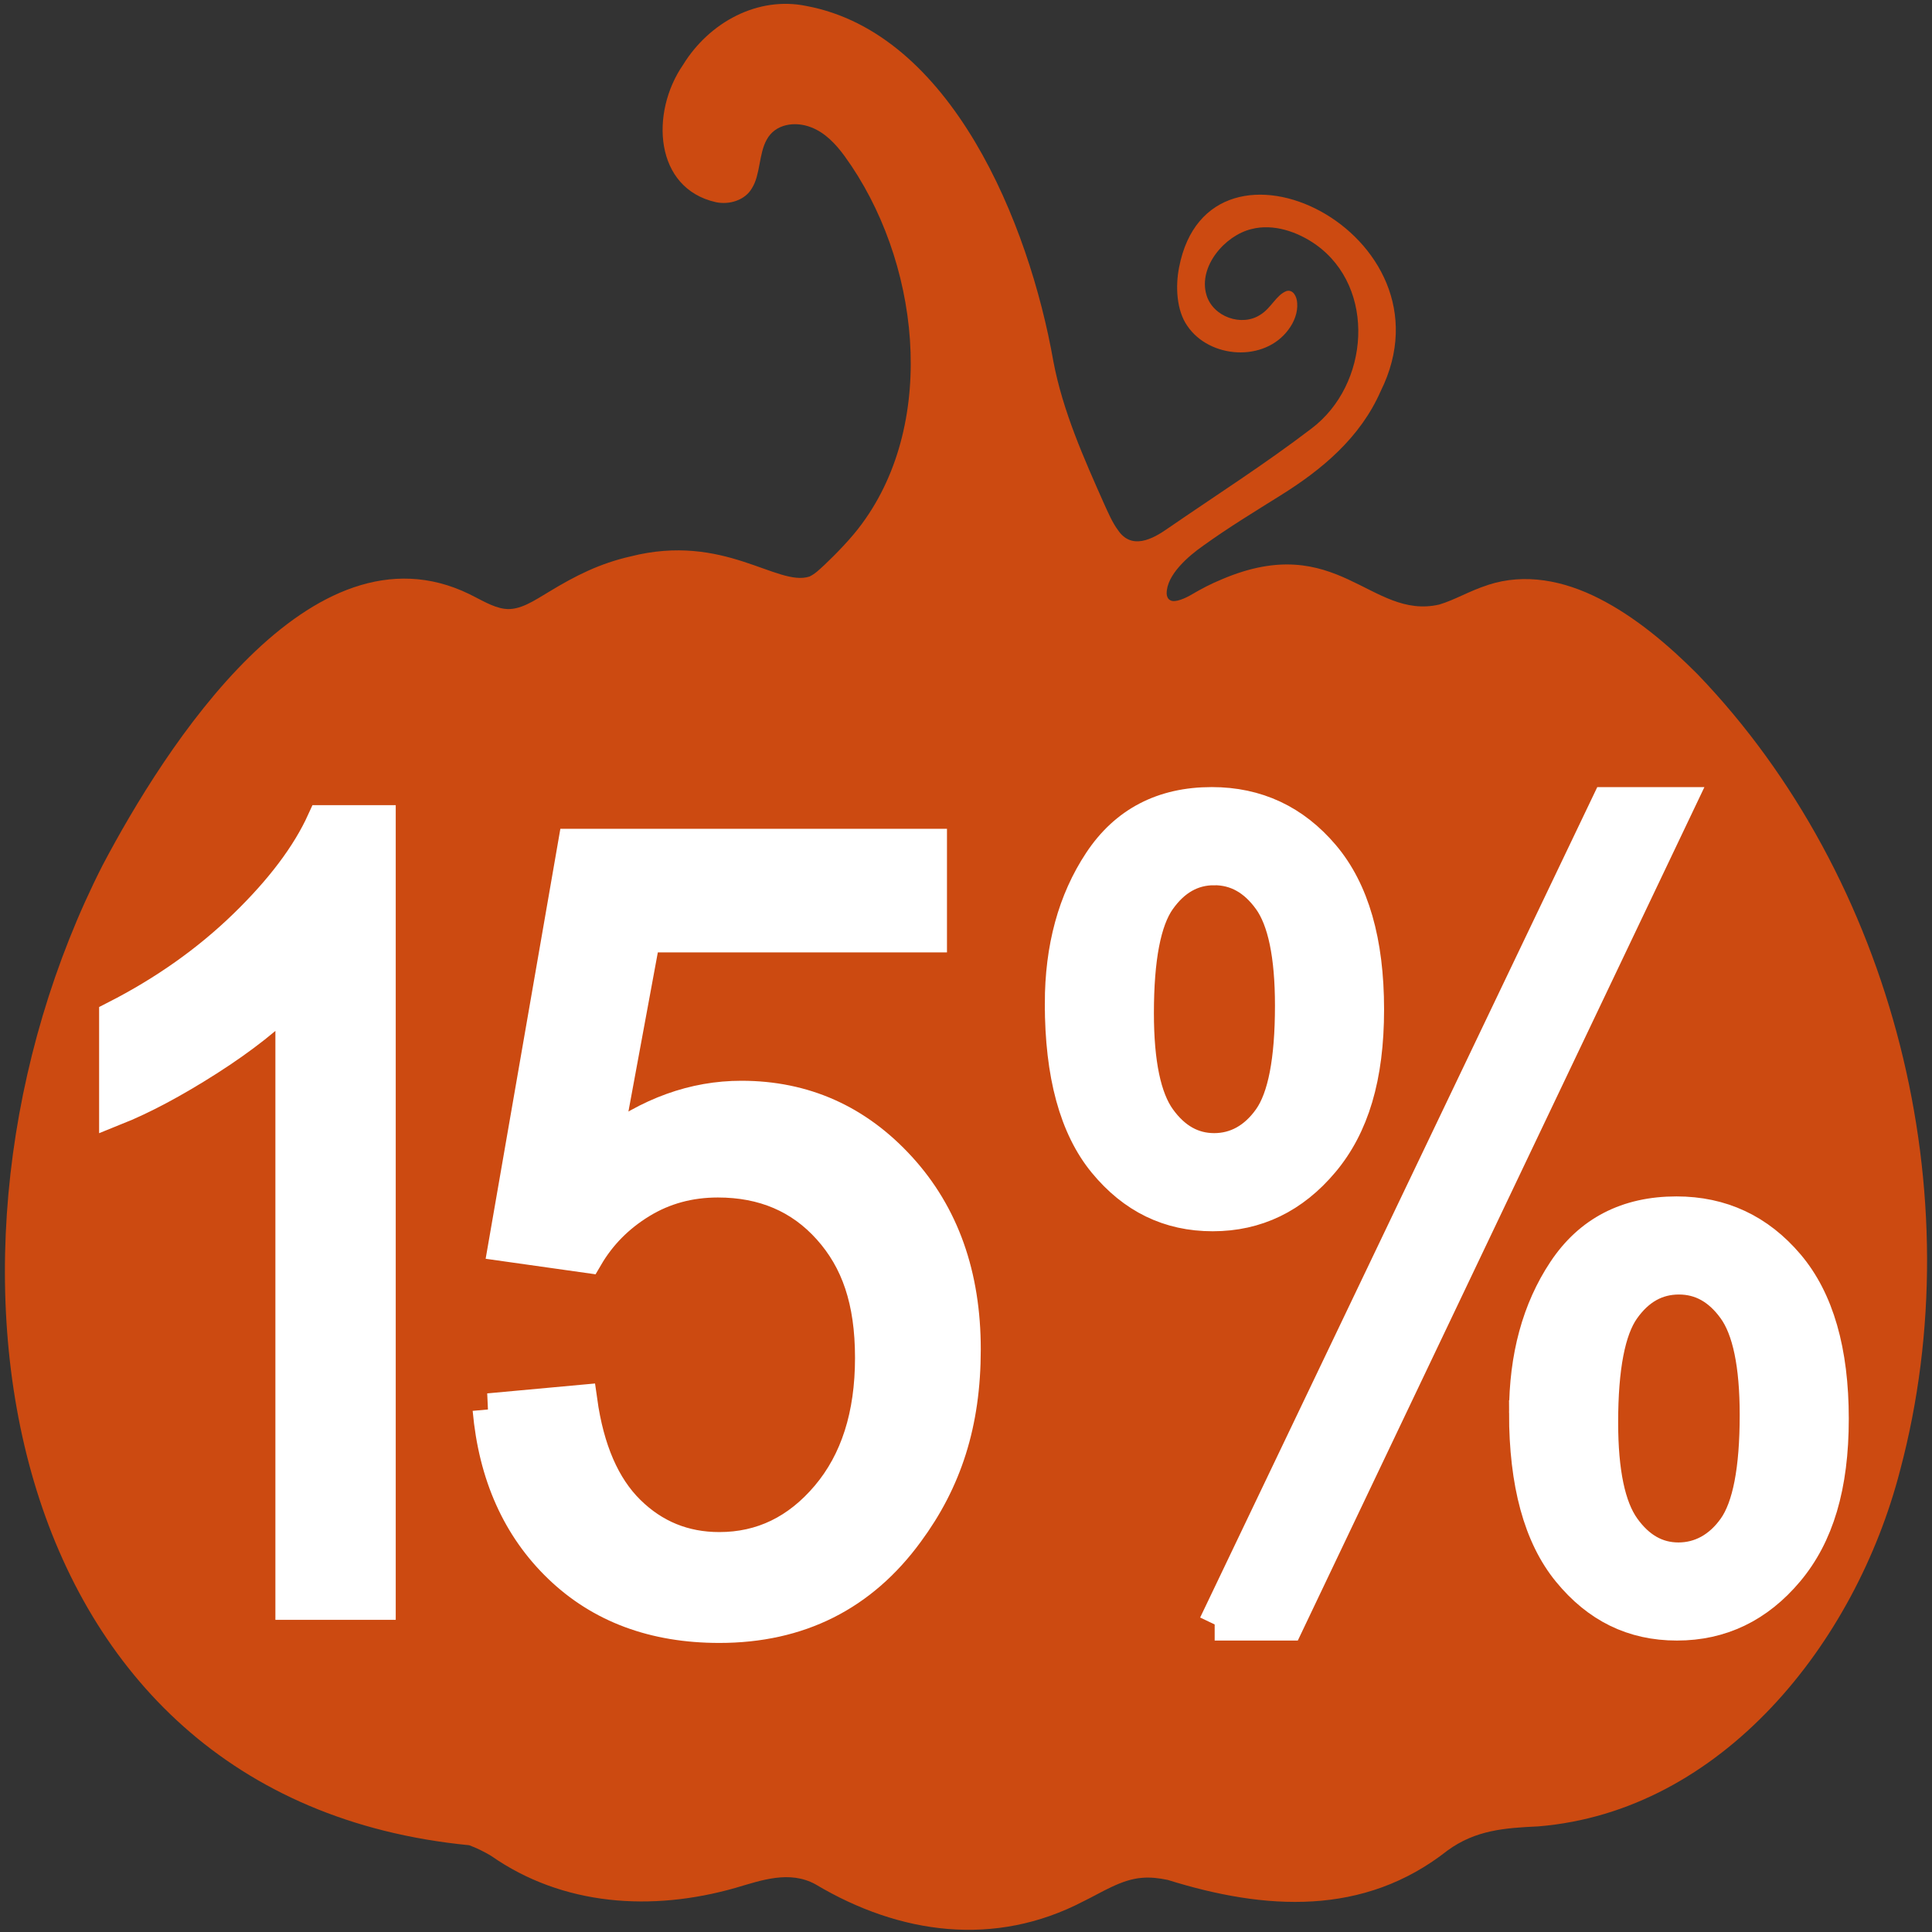
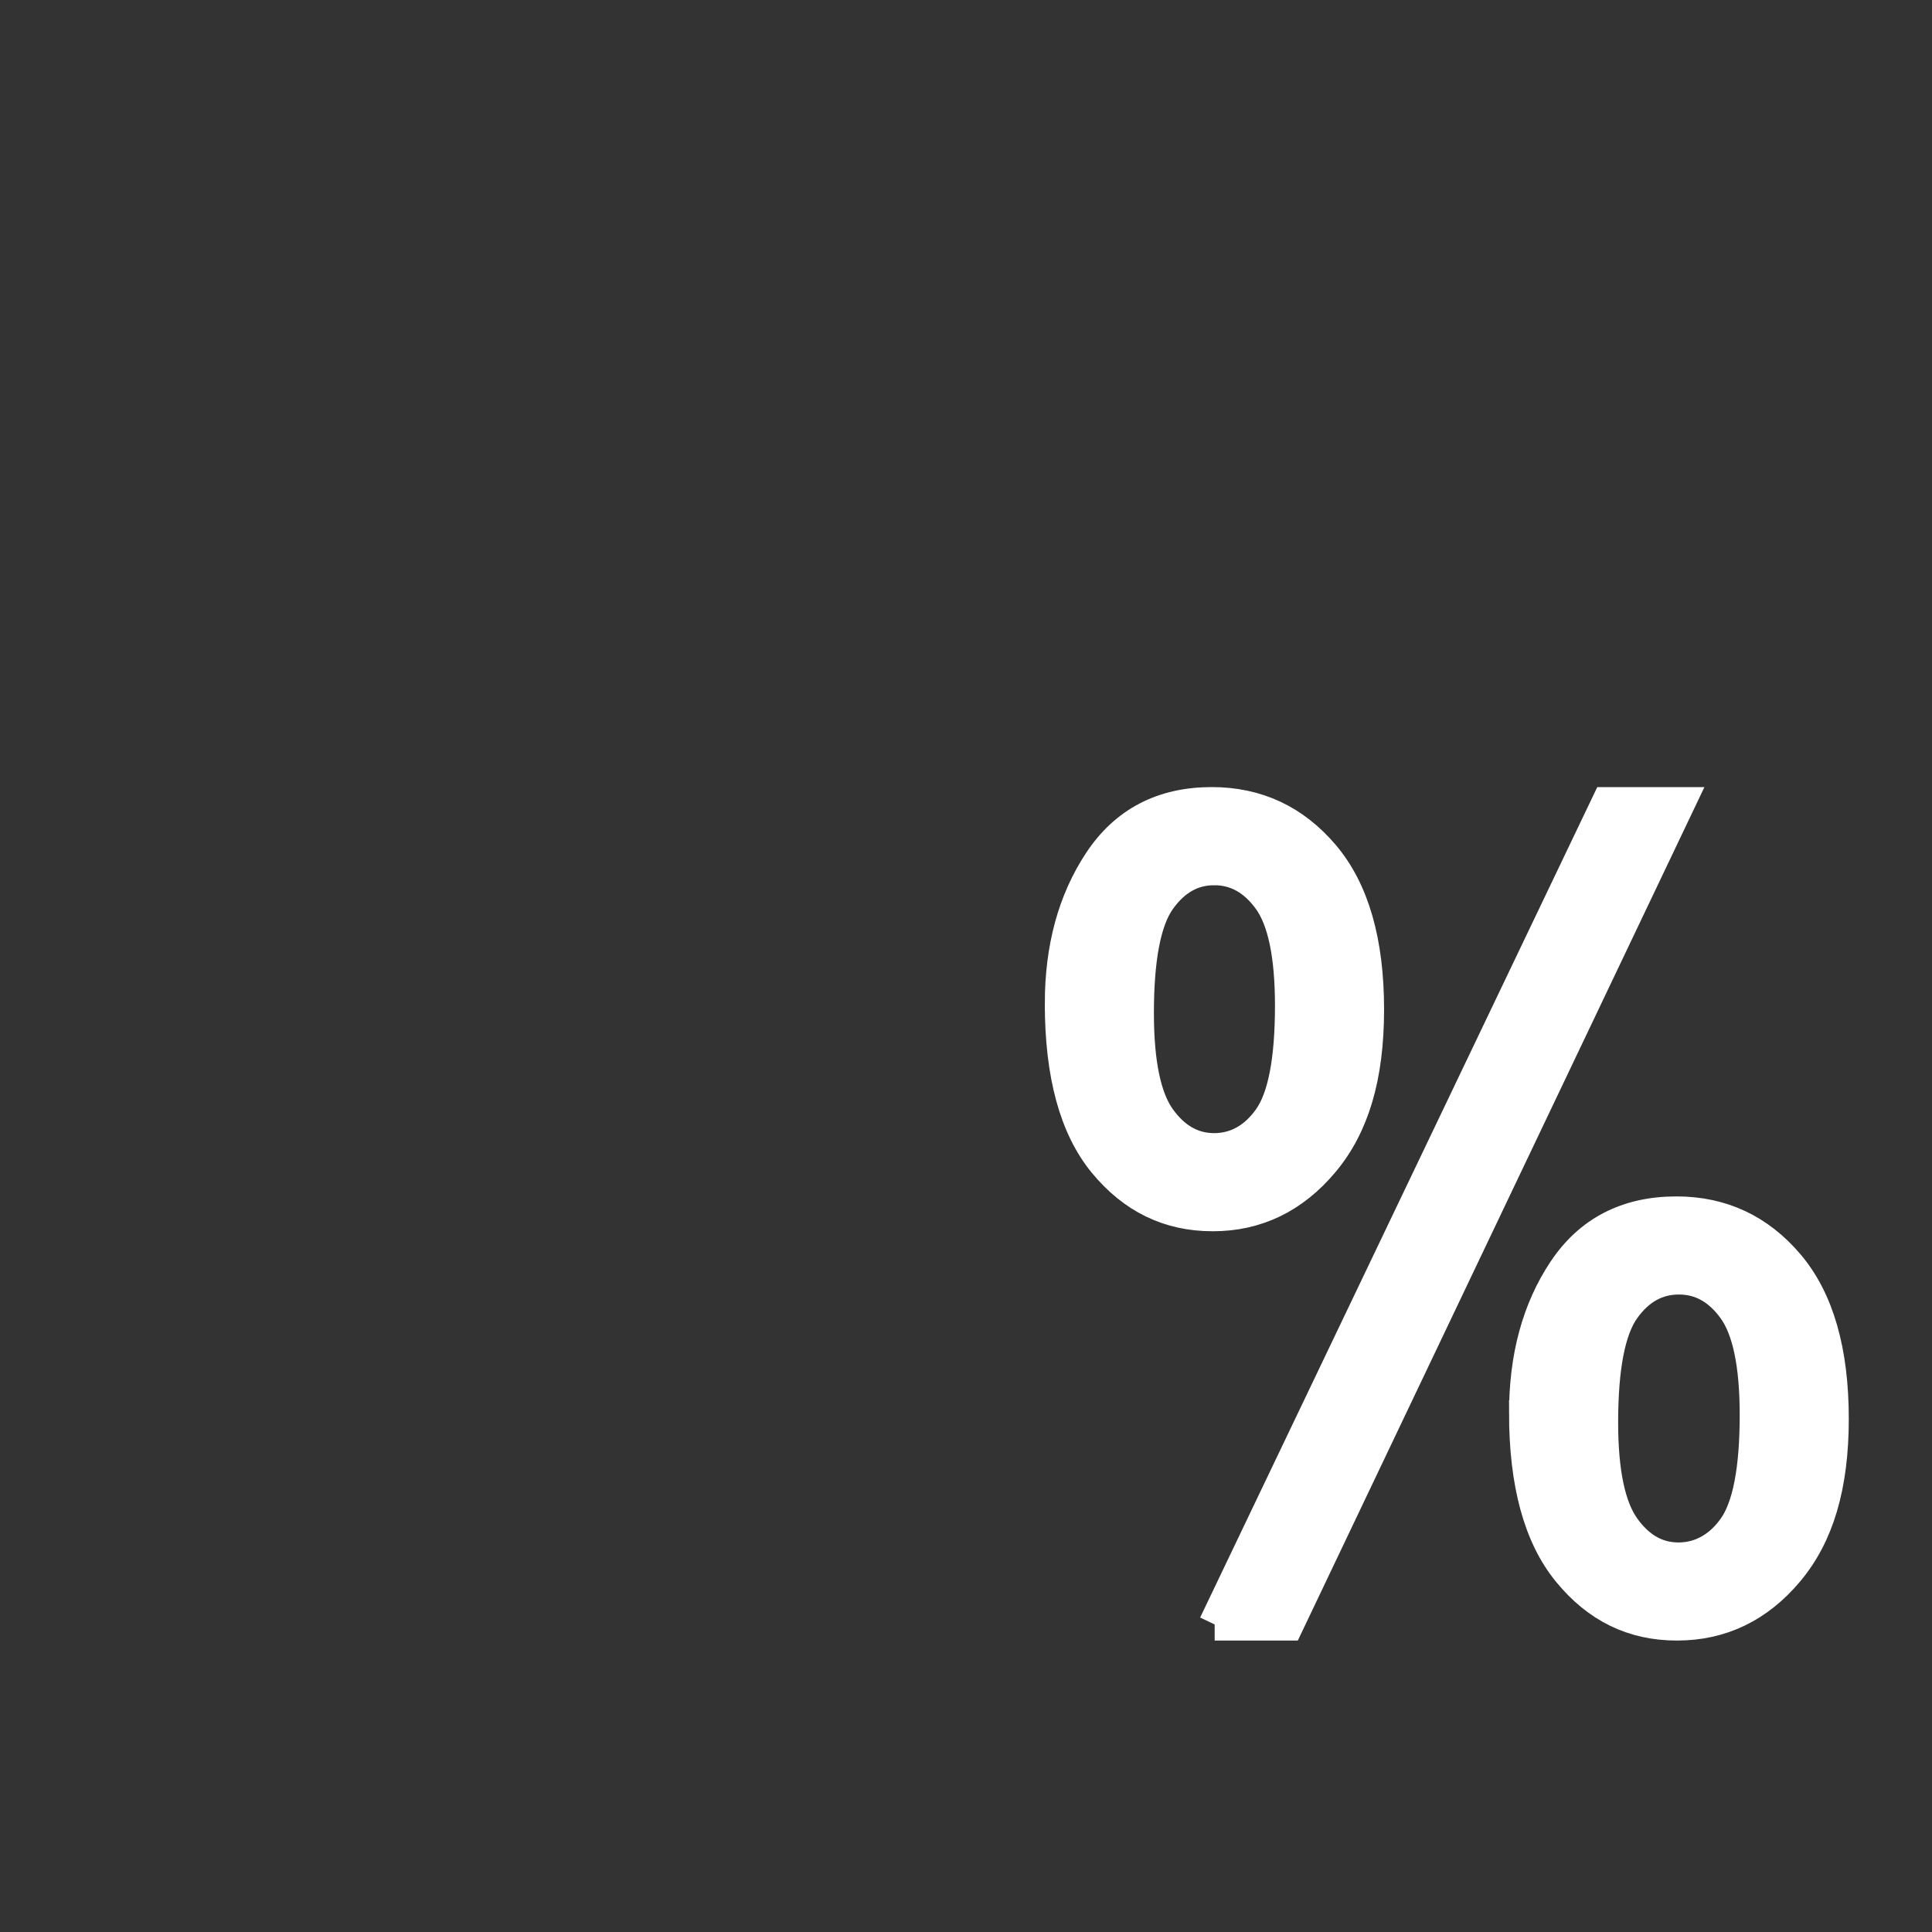
<svg xmlns="http://www.w3.org/2000/svg" id="Capa_1" data-name="Capa 1" viewBox="0 0 1500 1500">
  <rect x="0" y="0" width="1500" height="1500" fill="#333333" stroke="none" />
  <defs>
    <style>
      .cls-1 {
        fill: #cc4a11;
      }

      .cls-2 {
        fill: #fff;
        stroke: #fff;
        stroke-miterlimit: 10;
        stroke-width: 25px;
      }
    </style>
  </defs>
-   <path class="cls-1" d="M1155.16,454.21c-14.06,4.46-25.65,11.59-37.8,15.18-53.19,12.12-79.08-57.65-168.42-19.74-9.03,3.7-16.23,7.56-23.38,11.73-4.68,2.82-13.38,6.96-17.03,4.6l-.14-.07c-1.74-.96-2.49-2.96-2.6-4.96-.18-14.66,16.95-29.28,28.53-37.38,19.8-14.23,39.49-26.16,59.73-38.84,32.36-20.13,62.06-44.9,77.92-81.07,60.81-122.53-133.1-217.8-156.53-96.07-2.95,14.79-1.98,33.47,6.33,45.33,17.15,25.46,59.86,28.54,78.64,2.91,4.45-5.93,7.28-13.33,6.72-20.58-.28-4.86-2.99-10.66-8.26-9.29-8.06,3.05-11.9,13.26-20.31,18.38-14.45,9.56-36.84,1.7-41.88-15.35-6.53-21.96,14.3-46.17,34.93-51.14,17.12-4.43,35.91,2.1,50.03,12.09,47.11,33.52,41.69,108.89-3.51,142.85-36.05,27.54-74.11,51.79-111.41,77.46-12.25,8.66-28.31,16.77-38.72,1.34-4.43-6.01-7.59-13.45-10.73-20.33-15.89-35.75-32.14-72.15-39.45-110.78-18.87-107.41-79.38-254.86-191.76-275.84-37.74-7.8-75.49,12.7-95.76,45.73-25.63,37.2-22.3,95.93,25.63,106.63,10.55,2.17,22.72-1.65,27.96-11.02,6.41-10.16,5.3-26.73,11.35-37.46,6.56-12.33,22.03-14.56,34.45-9.7,10.86,4.12,19.2,13,26.06,22.39,58.1,80.01,72.72,205.17,13.41,285.52-7.95,10.95-20,23.29-29,31.83-4.33,3.94-7.2,6.89-11.68,9.07-25.04,8.18-66.28-34.1-139-15.6-23.78,5.41-42.64,14.88-63.69,27.7-10.47,6.15-22.32,14.71-34.26,12.92-9.04-1.19-18.54-7.22-27.05-11.35-123.36-60.13-236.76,119.39-284.86,210.54C-72.06,969.92-5.44,1396.55,364.29,1432.63c5.99,2.21,11.55,5.02,16.83,8.13,55.94,39.15,125.16,43.47,189.98,24.97,20.31-5.99,41.88-13.73,61.98-2.79,65.47,39.08,139.43,49.03,208.04,13.26,14.5-7.04,29.45-17.04,45.53-18.26,6.6-.57,13.28.2,20.01,1.63,75.56,23.58,152.09,28.45,217.13-22.8,21.92-16.03,44.68-17.55,70.57-18.77,142.5-11.71,246.24-142.32,280.86-276.39,57.16-214.64-5.02-459.82-157.29-618.19-22.3-22.4-48.35-44.57-76.59-58.82-27.17-13.8-57.28-19.93-86.22-10.42l.04.02Z" />
  <g>
-     <path class="cls-2" d="M294.75,1245.14h-68.44v-473.37c-16.47,17.07-38.08,34.13-64.81,51.19-26.74,17.05-50.76,29.84-72.05,38.37v-71.82c38.27-19.53,71.72-43.19,100.36-70.98,28.65-27.79,48.93-54.75,60.83-80.9h44.11v607.5Z" />
-     <path class="cls-2" d="M379.41,1094.27l71.85-6.6c5.32,37.97,17.68,66.52,37.07,85.65,19.39,19.11,42.77,28.67,70.14,28.67,32.96,0,60.84-13.48,83.64-40.44,22.81-26.97,34.22-62.74,34.22-107.31s-10.97-75.79-32.89-100.27c-21.92-24.49-50.61-36.74-86.09-36.74-22.07,0-41.96,5.44-59.7,16.3-17.74,10.85-31.68,24.95-41.81,42.28l-64.26-9.08,54-310.76h277.15v70.98h-222.4l-30.04,162.61c33.46-25.31,68.56-37.96,105.32-37.96,48.67,0,89.72,18.3,123.17,54.89,33.46,36.59,50.19,83.64,50.19,141.14s-14.7,102.07-44.11,141.96c-35.74,48.98-84.52,73.48-146.37,73.48-50.69,0-92.07-15.4-124.14-46.22-32.06-30.81-50.37-71.68-54.93-122.58Z" />
    <path class="cls-2" d="M823.69,779.19c0-43.19,10.01-79.92,30.04-110.19,20.02-30.27,49.05-45.41,87.07-45.41,34.98,0,63.93,13.55,86.87,40.65,22.94,27.1,34.42,66.93,34.42,119.48s-11.6,90.6-34.8,118.26c-23.18,27.65-51.76,41.47-85.74,41.47s-61.77-13.61-84.21-40.84c-22.43-27.24-33.65-68.39-33.65-123.42ZM942.7,674.79c-16.99,0-31.12,7.98-42.41,23.94-11.27,15.94-16.9,45.24-16.9,87.88,0,38.8,5.7,66.12,17.1,81.93,11.41,15.82,25.48,23.72,42.21,23.72s31.49-7.97,42.76-23.92c11.28-15.96,16.92-45.12,16.92-87.5,0-39.07-5.7-66.52-17.1-82.34-11.4-15.81-25.59-23.72-42.58-23.72ZM943.07,1261.23l304.93-637.63h55.5l-303.78,637.63h-56.65ZM1184.12,1096.96c0-43.46,10.01-80.25,30.04-110.38,20.02-30.12,49.17-45.19,87.44-45.19,34.98,0,63.93,13.55,86.87,40.65,22.94,27.1,34.42,66.93,34.42,119.48s-11.6,90.57-34.8,118.23c-23.18,27.64-51.89,41.47-86.12,41.47s-61.78-13.69-84.21-41.06c-22.43-27.37-33.65-68.44-33.65-123.2ZM1303.51,992.56c-17.24,0-31.5,7.98-42.78,23.94-11.27,15.96-16.9,45.26-16.9,87.91,0,38.51,5.7,65.76,17.1,81.71,11.4,15.96,25.47,23.94,42.21,23.94s31.86-7.98,43.14-23.94c11.28-15.96,16.92-45.12,16.92-87.5,0-39.06-5.7-66.49-17.1-82.31-11.4-15.83-25.59-23.75-42.58-23.75Z" />
  </g>
</svg>